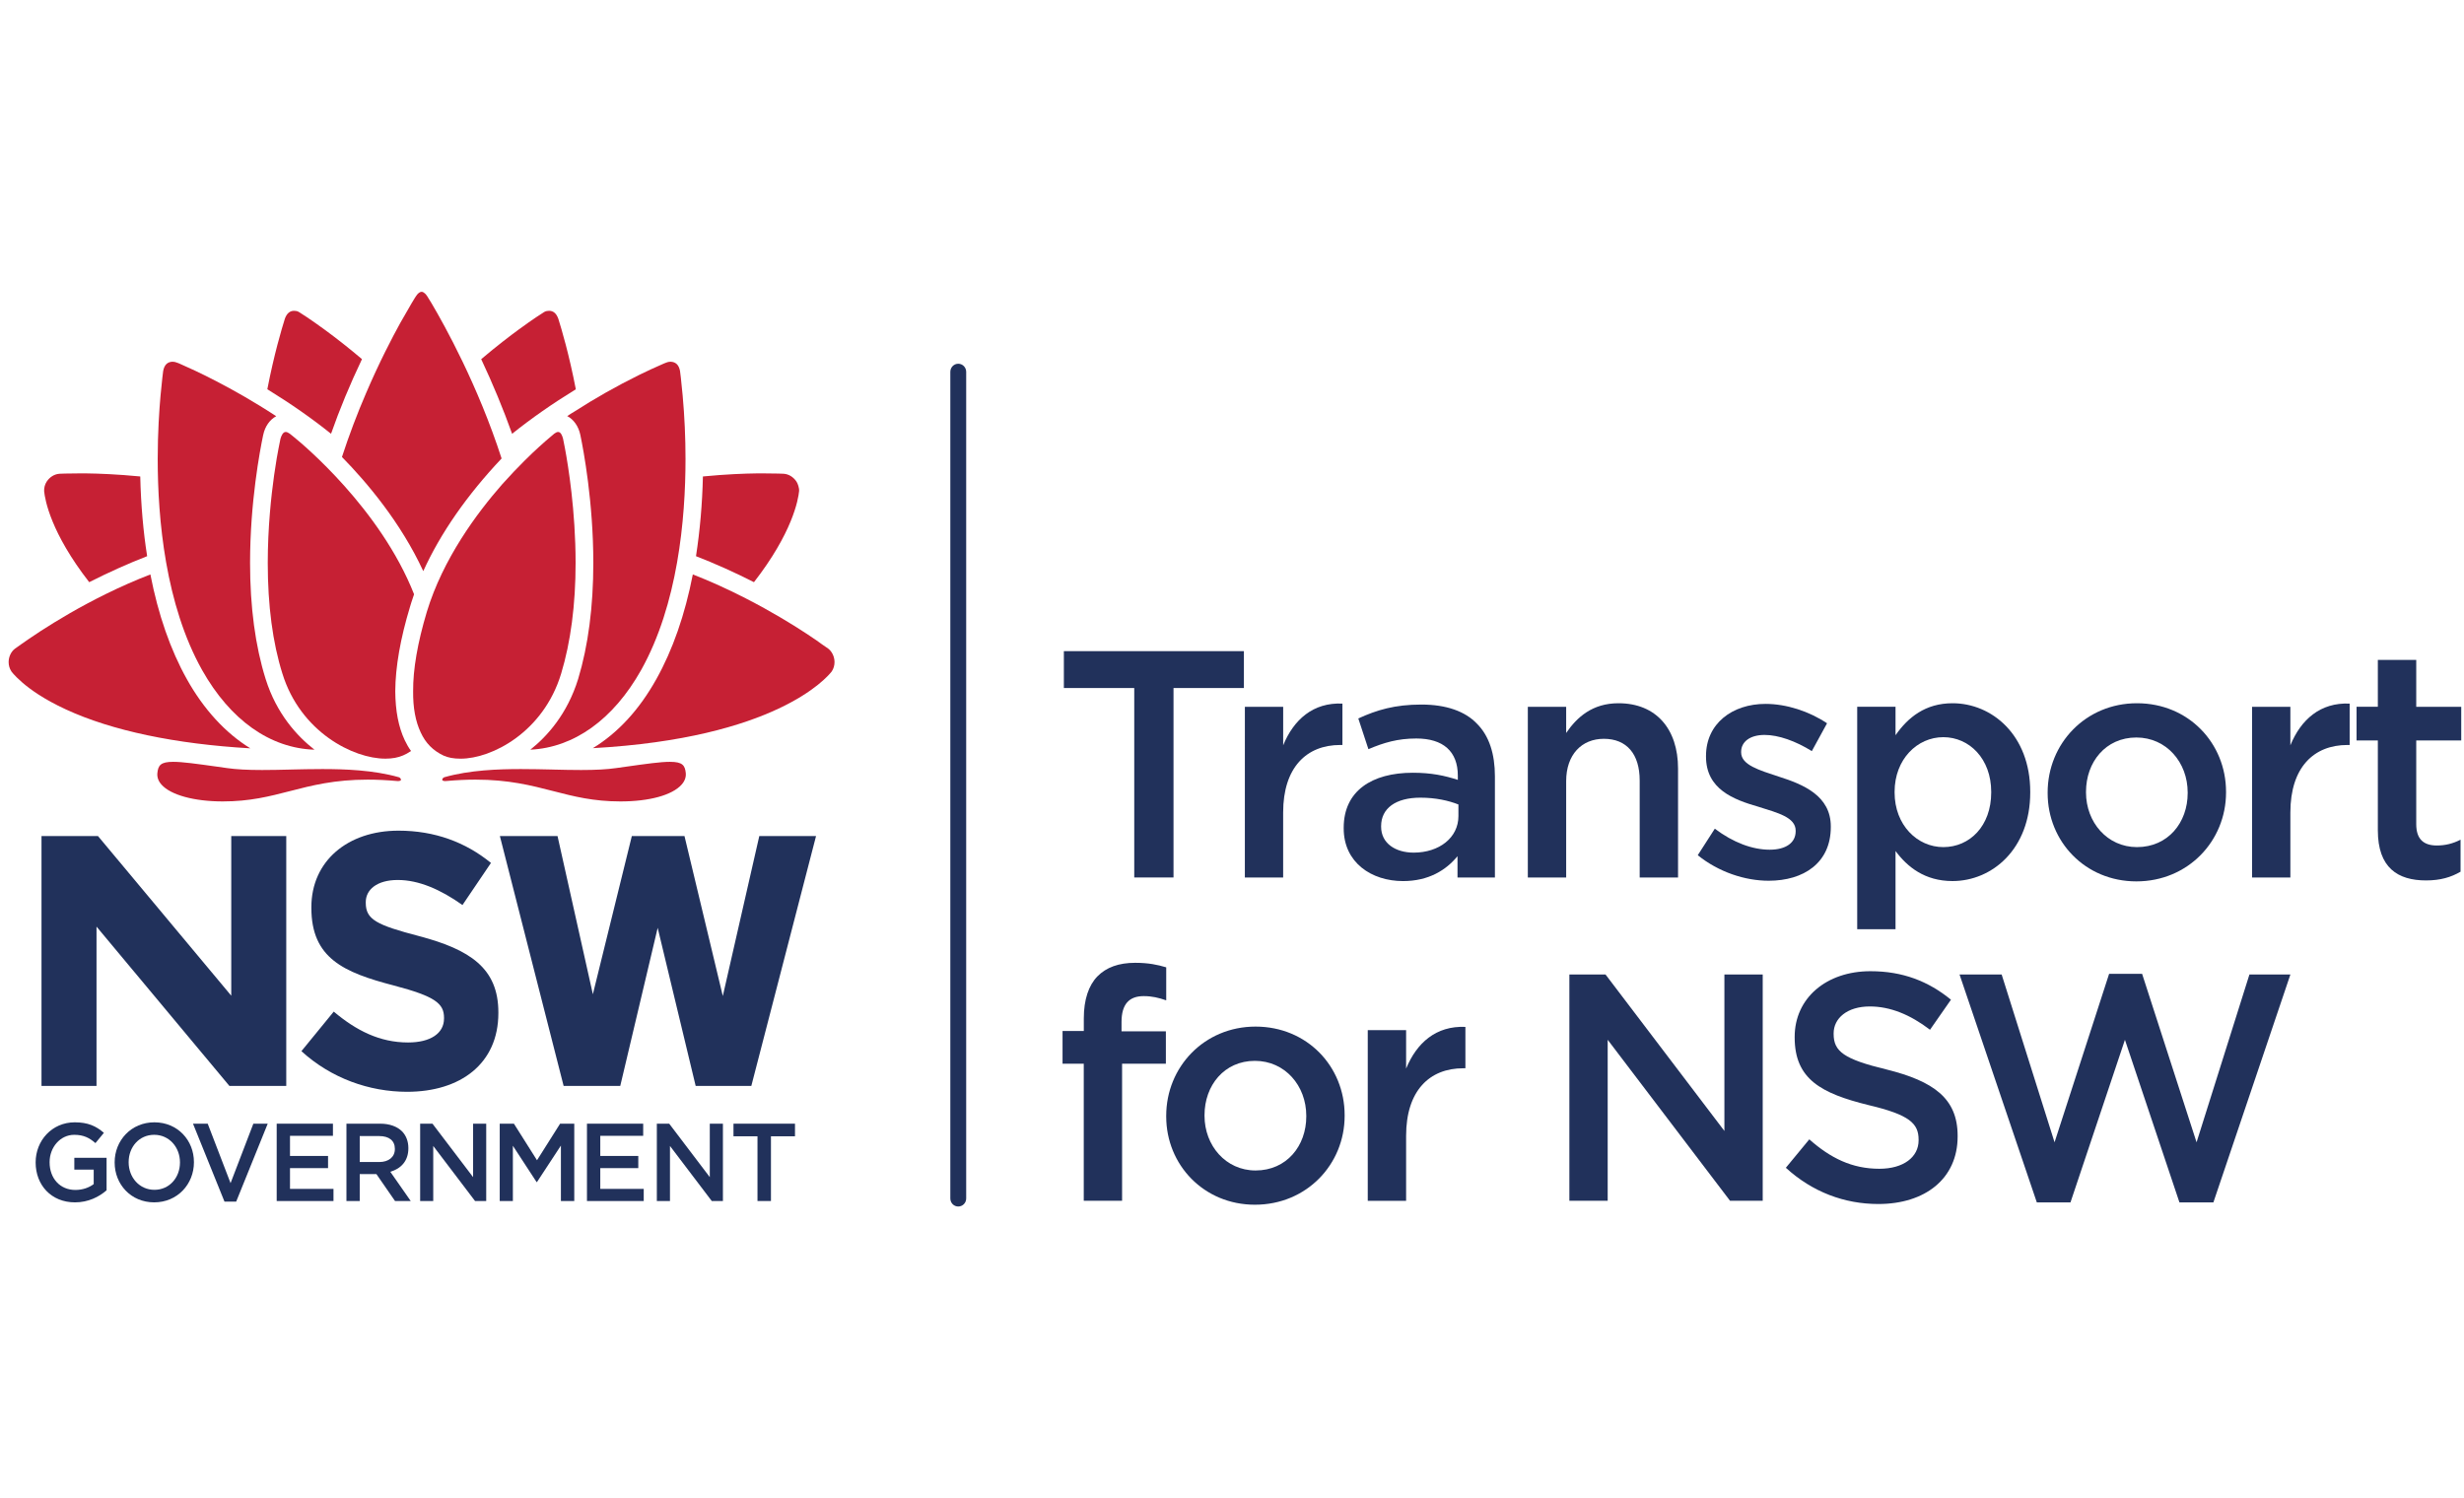
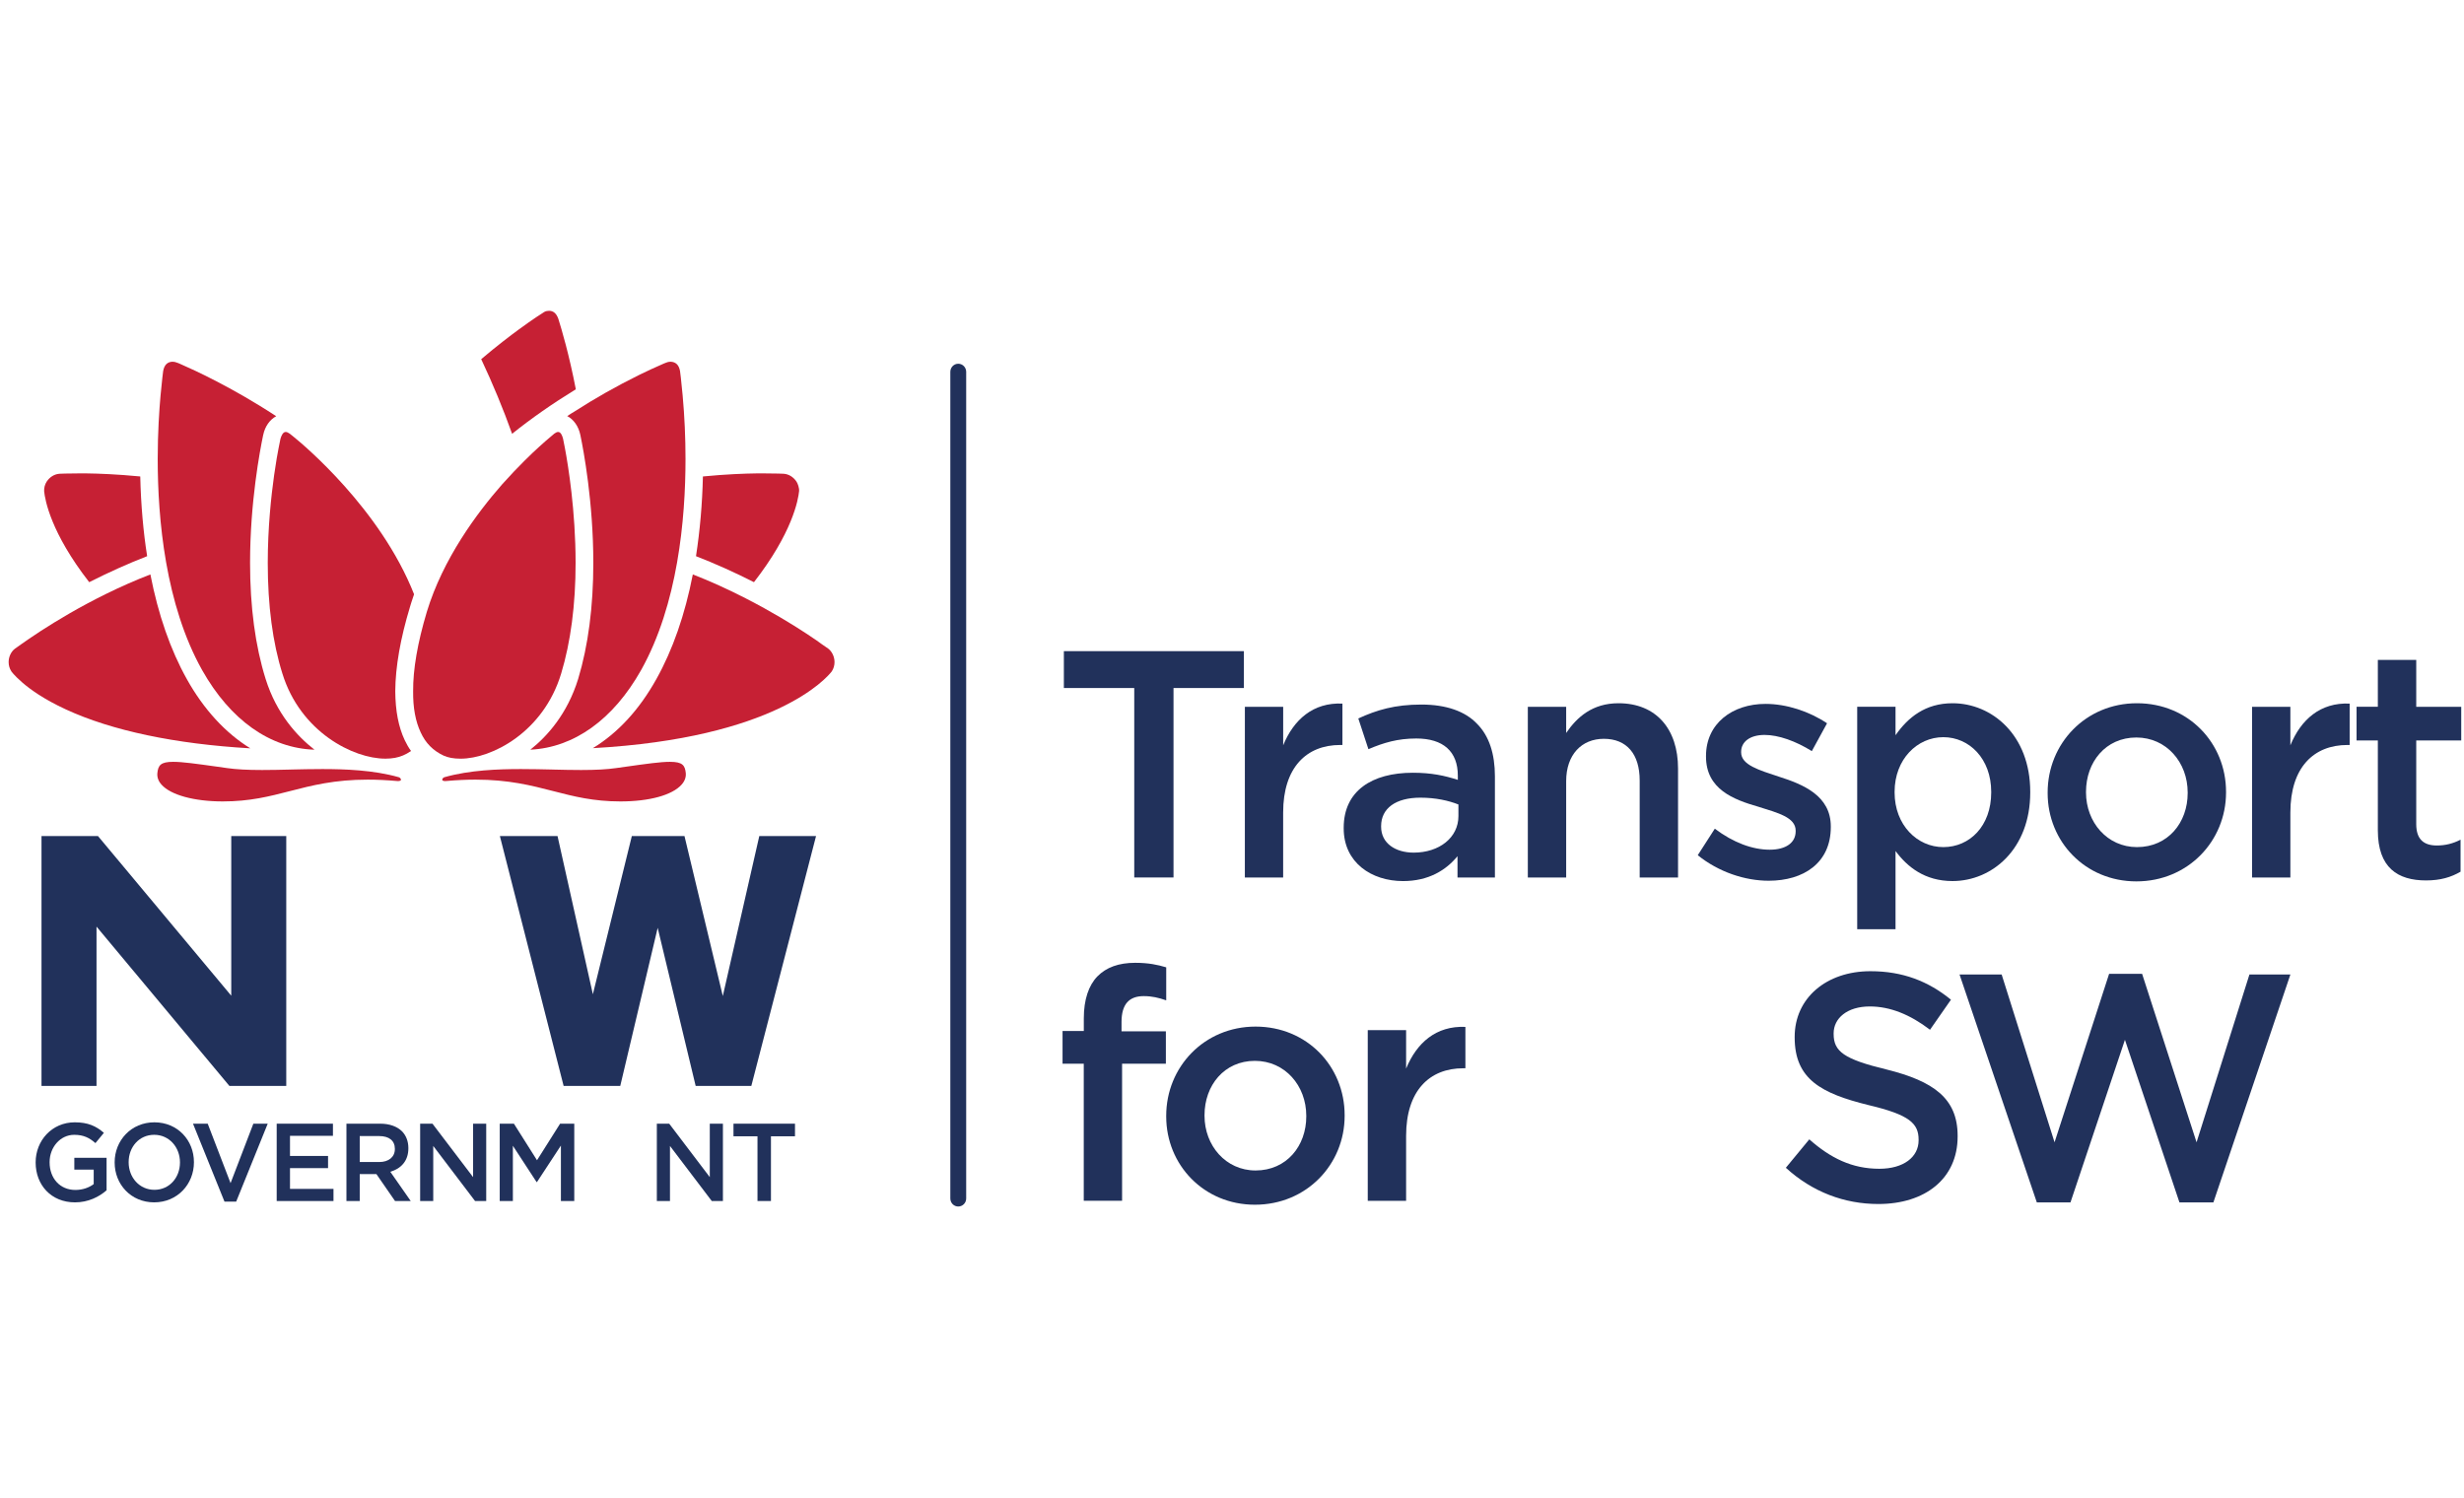
<svg xmlns="http://www.w3.org/2000/svg" width="204" height="124" viewBox="0 0 204 124" fill="none">
  <g clip-path="url(#clip0_2236_2256)">
    <path d="M79.336 99.897C78.972 99.897 78.68 99.601 78.68 99.229V30.788C78.68 30.419 78.972 30.117 79.336 30.117C79.698 30.117 79.993 30.419 79.993 30.788V99.231C79.993 99.601 79.698 99.897 79.336 99.897Z" fill="#21315B" />
    <path d="M19.146 82.442L8.111 69.223H3.436V89.915H7.991V76.722L18.994 89.915H23.7V69.223H19.146V82.442ZM62.864 69.224L59.843 82.471L56.67 69.224H52.311L49.085 82.323L46.159 69.224H41.386L46.664 89.912H51.353L54.451 76.823L57.596 89.912H62.204L62.25 89.734L67.562 69.225H62.864V69.224Z" fill="#21315B" />
    <path d="M2.951 96.254V96.237C2.951 94.445 4.297 92.926 6.189 92.926C7.282 92.926 7.955 93.237 8.601 93.797L7.902 94.647C7.415 94.225 6.942 93.961 6.143 93.961C4.989 93.961 4.107 94.995 4.107 96.22V96.239C4.107 97.559 4.961 98.526 6.243 98.526C6.835 98.526 7.372 98.336 7.758 98.041V96.842H6.153V95.862H8.824V98.555C8.206 99.093 7.317 99.554 6.207 99.554C4.243 99.553 2.951 98.121 2.951 96.254Z" fill="#21315B" />
    <path d="M9.492 96.254V96.237C9.492 94.434 10.856 92.926 12.782 92.926C14.712 92.926 16.056 94.418 16.056 96.219V96.237C16.056 98.038 14.697 99.553 12.764 99.553C10.838 99.553 9.492 98.058 9.492 96.254ZM14.9 96.254V96.237C14.9 94.993 14.012 93.96 12.766 93.96C11.52 93.96 10.651 94.973 10.651 96.219V96.237C10.651 97.484 11.54 98.515 12.785 98.515C14.031 98.515 14.9 97.5 14.9 96.254Z" fill="#21315B" />
    <path d="M15.979 93.039H17.197L19.089 97.962L20.976 93.039H22.165L19.555 99.49H18.585L15.979 93.039Z" fill="#21315B" />
    <path d="M22.908 93.039H27.565V94.044H24.01V95.711H27.16V96.719H24.01V98.438H27.61V99.443H22.908V93.039Z" fill="#21315B" />
    <path d="M28.682 93.039H31.479C32.268 93.039 32.888 93.276 33.291 93.679C33.626 94.026 33.81 94.503 33.81 95.061V95.081C33.81 96.133 33.191 96.766 32.314 97.02L34.007 99.445H32.707L31.163 97.213H29.783V99.445H28.682V93.039ZM31.397 96.214C32.188 96.214 32.692 95.793 32.692 95.14V95.125C32.692 94.437 32.209 94.064 31.389 94.064H29.783V96.214H31.397Z" fill="#21315B" />
    <path d="M34.785 93.039H35.805L39.169 97.465V93.039H40.255V99.443H39.331L35.869 94.883V99.443H34.785V93.039Z" fill="#21315B" />
    <path d="M41.373 93.039H42.548L44.46 96.067L46.371 93.039H47.545V99.443H46.439V94.851L44.46 97.869H44.421L42.462 94.866V99.443H41.373V93.039Z" fill="#21315B" />
-     <path d="M48.596 93.039H53.251V94.044H49.699V95.711H52.845V96.719H49.699V98.438H53.296V99.443H48.596V93.039Z" fill="#21315B" />
    <path d="M54.381 93.039H55.405L58.765 97.465V93.039H59.852V99.443H58.929L55.469 94.883V99.443H54.381V93.039Z" fill="#21315B" />
    <path d="M62.714 94.083H60.727V93.039H65.819V94.083H63.829V99.442H62.714V94.083Z" fill="#21315B" />
-     <path d="M24.955 87.034L27.632 83.76C29.488 85.322 31.429 86.315 33.786 86.315C35.64 86.315 36.761 85.562 36.761 84.331V84.27C36.761 83.099 36.052 82.501 32.608 81.598C28.459 80.516 25.779 79.346 25.779 75.173V75.111C25.779 71.298 28.782 68.777 32.992 68.777C35.994 68.777 38.556 69.738 40.648 71.449L38.29 74.934C36.465 73.644 34.669 72.861 32.931 72.861C31.195 72.861 30.283 73.672 30.283 74.694V74.752C30.283 76.135 31.162 76.585 34.726 77.516C38.905 78.626 41.261 80.159 41.261 83.824V83.883C41.261 88.057 38.139 90.399 33.698 90.399C30.575 90.396 27.427 89.286 24.955 87.034Z" fill="#21315B" />
    <path d="M14.283 29.949C13.857 29.963 13.601 30.216 13.509 30.723C13.509 30.723 13.408 31.474 13.291 32.758C13.187 33.93 13.057 35.79 13.057 38.001C13.057 42.982 13.695 50.058 16.735 55.484C19.067 59.621 22.36 61.953 26.036 62.074C24.602 60.956 22.895 59.103 21.992 56.219C21.135 53.484 20.703 50.248 20.703 46.606C20.703 41.575 21.528 37.263 21.78 36.062C21.788 36.03 21.794 36.01 21.794 36.002C21.942 35.301 22.339 34.743 22.868 34.461C19.119 32.005 15.896 30.564 15.271 30.292C14.9 30.117 14.7 30.041 14.697 30.041H14.69L14.684 30.038C14.55 29.979 14.413 29.949 14.283 29.949Z" fill="#C62034" />
    <path d="M46.212 35.766C46.122 35.766 46.017 35.811 45.895 35.901C45.895 35.907 45.779 35.994 45.568 36.179C45.353 36.355 45.048 36.621 44.626 37.003C44.062 37.514 42.923 38.596 41.583 40.092C39.474 42.493 36.672 46.275 35.339 50.657C34.572 53.213 34.191 55.427 34.204 57.236C34.189 58.59 34.401 59.735 34.83 60.641C35.234 61.528 35.858 62.156 36.731 62.565C37.096 62.731 37.562 62.817 38.113 62.817H38.141C40.705 62.817 44.983 60.634 46.457 55.78C47.248 53.166 47.655 50.079 47.655 46.607C47.655 42.295 47.039 38.541 46.775 37.127C46.671 36.603 46.616 36.321 46.616 36.321C46.552 36.074 46.43 35.766 46.212 35.766Z" fill="#C62034" />
    <path d="M23.653 35.766C23.43 35.766 23.295 36.069 23.22 36.328C23.209 36.376 23.154 36.652 23.061 37.128C22.989 37.49 22.848 38.26 22.694 39.351C22.455 41.054 22.168 43.695 22.168 46.607C22.168 50.136 22.576 53.214 23.378 55.765C24.881 60.628 29.267 62.815 31.898 62.815H31.925C32.48 62.815 32.966 62.725 33.376 62.546C33.59 62.455 33.797 62.342 34.031 62.181C33.837 61.912 33.666 61.619 33.507 61.282C32.995 60.193 32.738 58.871 32.725 57.236C32.736 55.218 33.151 52.86 33.953 50.219C34.022 49.976 34.105 49.73 34.187 49.489C34.219 49.396 34.251 49.303 34.282 49.204C31.485 42.116 25.062 36.772 24.333 36.185C24.103 35.994 23.985 35.905 23.985 35.905C23.86 35.814 23.745 35.766 23.653 35.766Z" fill="#C62034" />
-     <path d="M34.91 24.16C34.754 24.16 34.595 24.286 34.434 24.532C34.431 24.536 34.301 24.731 34.087 25.094C33.764 25.639 33.458 26.174 33.148 26.725C32.456 27.977 31.401 30.002 30.32 32.522C29.577 34.239 28.903 36.026 28.311 37.838C30.391 39.958 33.184 43.269 35.043 47.288C36.476 44.141 38.655 41.006 41.528 37.961C39.568 31.895 36.816 26.948 35.72 25.094C35.489 24.724 35.37 24.527 35.37 24.527C35.148 24.187 34.963 24.16 34.91 24.16Z" fill="#C62034" />
    <path d="M55.512 29.949C55.427 29.949 55.293 29.966 55.123 30.038L55.119 30.041H55.113C55.11 30.041 54.908 30.117 54.539 30.29C54.18 30.438 53.708 30.667 53.108 30.953L52.897 31.055C51.046 31.969 49.244 32.988 47.544 34.085C47.348 34.198 47.154 34.323 46.962 34.451C47.49 34.725 47.893 35.289 48.044 35.995C48.05 36.012 48.052 36.031 48.058 36.064C48.309 37.267 49.122 41.58 49.122 46.607C49.122 50.229 48.699 53.464 47.866 56.219C46.969 59.116 45.306 60.964 43.908 62.073C47.526 61.899 50.774 59.575 53.077 55.485C56.117 50.058 56.755 42.982 56.755 38.003C56.755 36.239 56.675 34.471 56.518 32.744C56.405 31.476 56.302 30.723 56.3 30.715C56.208 30.216 55.947 29.963 55.512 29.949Z" fill="#C62034" />
    <path d="M45.46 25.734C45.415 25.734 45.365 25.739 45.317 25.748H45.313H45.309C45.197 25.76 45.078 25.808 44.963 25.894L44.954 25.895L44.953 25.901C44.945 25.902 44.147 26.402 42.922 27.302C42.244 27.8 41.162 28.619 39.84 29.738C40.798 31.773 41.659 33.85 42.398 35.917C43.977 34.649 45.71 33.441 47.674 32.232C47.121 29.357 46.484 27.217 46.232 26.421C46.221 26.394 46.217 26.377 46.21 26.36C46.057 25.948 45.808 25.734 45.46 25.734Z" fill="#C62034" />
-     <path d="M24.343 25.734C24.003 25.734 23.751 25.948 23.596 26.358C23.592 26.375 23.588 26.392 23.576 26.419C23.325 27.216 22.688 29.355 22.133 32.23C24.097 33.439 25.827 34.647 27.407 35.916C28.11 33.909 28.971 31.831 29.969 29.736C28.925 28.851 27.887 28.033 26.886 27.3C25.657 26.401 24.863 25.901 24.853 25.9L24.849 25.894L24.845 25.892C24.727 25.808 24.613 25.76 24.498 25.747H24.493H24.49C24.44 25.739 24.39 25.734 24.343 25.734Z" fill="#C62034" />
    <path d="M6.62 39.195C5.553 39.195 4.94 39.226 4.932 39.226C4.511 39.252 4.124 39.488 3.868 39.872C3.718 40.102 3.64 40.384 3.654 40.67C3.729 41.419 4.216 44.127 7.386 48.203C9.011 47.38 10.623 46.658 12.183 46.051C11.861 44.019 11.668 41.801 11.612 39.45C9.672 39.264 8.146 39.209 7.193 39.197C6.991 39.195 6.8 39.195 6.62 39.195Z" fill="#C62034" />
    <path d="M63.186 39.195C63.009 39.195 62.819 39.195 62.613 39.197C61.662 39.209 60.135 39.262 58.195 39.45C58.145 41.715 57.95 43.932 57.623 46.051C59.184 46.657 60.798 47.379 62.422 48.203C65.599 44.115 66.085 41.402 66.159 40.664C66.183 40.413 66.047 40.027 65.941 39.873C65.683 39.489 65.298 39.253 64.876 39.226C64.873 39.226 64.246 39.195 63.186 39.195Z" fill="#C62034" />
    <path d="M57.36 47.562C56.709 50.897 55.695 53.811 54.341 56.229C52.929 58.761 51.163 60.679 49.084 61.947C64.166 61.112 68.424 56.161 68.867 55.588L68.868 55.585C69.018 55.352 69.092 55.096 69.092 54.822C69.092 54.38 68.89 53.948 68.562 53.698C68.562 53.698 68.386 53.58 68.071 53.361L68.067 53.358L68.061 53.354C67.825 53.172 67.477 52.94 67.042 52.646C66.926 52.57 66.802 52.49 66.678 52.405C65.597 51.697 63.86 50.627 61.731 49.538C60.257 48.78 58.788 48.116 57.36 47.562Z" fill="#C62034" />
    <path d="M12.451 47.562C7.363 49.528 3.269 52.265 1.729 53.361C1.422 53.58 1.248 53.701 1.242 53.707C0.918 53.948 0.715 54.38 0.715 54.822C0.715 55.095 0.79 55.349 0.936 55.579C0.95 55.596 0.958 55.609 0.965 55.622C0.996 55.656 1.026 55.694 1.064 55.74C1.08 55.761 1.1 55.786 1.123 55.812C1.226 55.93 1.468 56.182 1.844 56.509C2.48 57.061 3.619 57.895 5.457 58.74C9.254 60.496 14.521 61.605 20.725 61.961C18.669 60.696 16.864 58.734 15.467 56.227C14.115 53.811 13.099 50.898 12.451 47.562Z" fill="#C62034" />
    <path d="M55.466 63.078C54.692 63.078 53.551 63.238 51.82 63.482C51.561 63.517 51.295 63.553 51.013 63.595C50.258 63.705 49.336 63.755 48.111 63.755C47.361 63.755 46.589 63.738 45.764 63.718L45.688 63.715C44.906 63.698 44.02 63.677 43.131 63.677C41.282 63.677 38.894 63.755 36.787 64.353C36.681 64.386 36.603 64.503 36.614 64.576C36.625 64.647 36.755 64.671 36.864 64.671C36.894 64.671 36.93 64.67 36.963 64.665C37.797 64.591 38.606 64.552 39.368 64.552C42.114 64.552 43.991 65.035 45.81 65.503C47.512 65.943 49.126 66.357 51.367 66.357C53.756 66.357 55.651 65.839 56.429 64.968C56.689 64.677 56.806 64.358 56.778 64.019C56.714 63.368 56.511 63.078 55.466 63.078Z" fill="#C62034" />
    <path d="M14.338 63.078C13.297 63.078 13.093 63.368 13.028 64.022C12.998 64.355 13.111 64.674 13.369 64.963C14.131 65.825 16.076 66.357 18.442 66.357C20.683 66.357 22.294 65.943 24.001 65.503C25.817 65.034 27.692 64.552 30.443 64.552C31.2 64.552 32.012 64.591 32.846 64.665C32.882 64.67 32.915 64.671 32.944 64.671C33.055 64.671 33.185 64.647 33.196 64.576C33.206 64.503 33.132 64.386 33.021 64.353C30.918 63.755 28.527 63.677 26.682 63.677H26.68C25.792 63.677 24.905 63.698 24.122 63.715L24.046 63.718C23.226 63.738 22.45 63.755 21.699 63.755C20.477 63.755 19.553 63.705 18.792 63.595C18.508 63.554 18.23 63.516 17.97 63.478C16.244 63.238 15.105 63.078 14.338 63.078Z" fill="#C62034" />
    <path d="M93.907 56.967H88.08V53.914H102.985V56.967H97.158V72.653H93.907V56.967Z" fill="#21315B" />
    <path d="M103.066 58.523H106.237V61.71C107.106 59.593 108.707 58.148 111.142 58.256V61.683H110.962C108.179 61.683 106.235 63.529 106.235 67.276V72.657H103.064L103.066 58.523Z" fill="#21315B" />
    <path d="M111.248 68.59V68.535C111.248 65.483 113.584 63.982 116.97 63.982C118.515 63.982 119.62 64.223 120.697 64.572V64.223C120.697 62.217 119.488 61.146 117.259 61.146C115.713 61.146 114.558 61.495 113.294 62.03L112.457 59.486C113.98 58.789 115.474 58.336 117.677 58.336C119.751 58.336 121.303 58.9 122.272 59.913C123.297 60.931 123.767 62.43 123.767 64.278V72.657H120.67V70.891C119.728 72.042 118.284 72.952 116.161 72.952C113.558 72.952 111.248 71.427 111.248 68.59ZM120.746 67.572V66.61C119.934 66.288 118.862 66.046 117.597 66.046C115.551 66.046 114.346 66.93 114.346 68.402V68.455C114.346 69.821 115.53 70.596 117.047 70.596C119.145 70.595 120.746 69.365 120.746 67.572Z" fill="#21315B" />
    <path d="M126.492 58.522H129.667V60.689C130.561 59.377 131.845 58.227 133.998 58.227C137.121 58.227 138.929 60.367 138.929 63.634V72.656H135.753V64.625C135.753 62.429 134.678 61.172 132.785 61.172C130.951 61.172 129.667 62.481 129.667 64.677V72.654H126.492V58.522Z" fill="#21315B" />
    <path d="M140.561 70.81L141.973 68.614C143.497 69.765 145.093 70.354 146.513 70.354C147.879 70.354 148.667 69.765 148.667 68.829V68.775C148.667 67.675 147.192 67.303 145.569 66.794C143.525 66.205 141.244 65.349 141.244 62.643V62.591C141.244 59.912 143.419 58.281 146.171 58.281C147.904 58.281 149.794 58.898 151.265 59.887L150.005 62.19C148.668 61.36 147.251 60.851 146.09 60.851C144.861 60.851 144.153 61.439 144.153 62.244V62.296C144.153 63.341 145.648 63.767 147.273 64.304C149.296 64.947 151.576 65.883 151.576 68.426V68.48C151.576 71.452 149.323 72.924 146.434 72.924C144.469 72.924 142.29 72.204 140.561 70.81Z" fill="#21315B" />
    <path d="M153.762 58.52H156.935V60.876C157.959 59.404 159.403 58.227 161.653 58.227C164.91 58.227 168.088 60.85 168.088 65.561V65.614C168.088 70.3 164.933 72.95 161.653 72.95C159.352 72.95 157.904 71.772 156.935 70.462V76.939H153.762V58.52ZM164.857 65.614V65.561C164.857 62.829 163.051 61.037 160.891 61.037C158.74 61.037 156.858 62.857 156.858 65.561V65.614C156.858 68.321 158.74 70.139 160.891 70.139C163.074 70.139 164.857 68.398 164.857 65.614Z" fill="#21315B" />
    <path d="M169.529 65.669V65.614C169.529 61.572 172.672 58.227 176.925 58.227C181.179 58.227 184.299 61.52 184.299 65.561V65.614C184.299 69.633 181.152 72.977 176.874 72.977C172.644 72.977 169.529 69.683 169.529 65.669ZM181.123 65.669V65.614C181.123 63.125 179.366 61.064 176.874 61.064C174.329 61.064 172.705 63.099 172.705 65.561V65.614C172.705 68.079 174.461 70.139 176.925 70.139C179.498 70.139 181.123 68.105 181.123 65.669Z" fill="#21315B" />
    <path d="M186.453 58.523H189.625V61.71C190.49 59.593 192.095 58.148 194.533 58.256V61.683H194.348C191.568 61.683 189.625 63.529 189.625 67.276V72.657H186.453V58.523Z" fill="#21315B" />
    <path d="M196.867 68.748V61.307H195.105V58.52H196.867V54.641H200.046V58.521H203.771V61.309H200.046V68.24C200.046 69.496 200.672 70.005 201.75 70.005C202.458 70.005 203.086 69.847 203.715 69.525V72.175C202.933 72.63 202.06 72.898 200.855 72.898C198.52 72.898 196.867 71.855 196.867 68.748Z" fill="#21315B" />
    <path d="M89.731 88.072H87.971V85.366H89.731V84.324C89.731 82.77 90.129 81.593 90.858 80.841C91.594 80.094 92.619 79.719 93.984 79.719C95.083 79.719 95.843 79.88 96.554 80.094V82.826C95.92 82.609 95.372 82.477 94.69 82.477C93.485 82.477 92.854 83.143 92.854 84.619V85.394H96.525V88.072H92.9V99.421H89.727V88.072H89.731Z" fill="#21315B" />
    <path d="M96.553 92.442V92.388C96.553 88.345 99.699 85 103.952 85C108.207 85 111.326 88.292 111.326 92.335V92.388C111.326 96.406 108.18 99.749 103.896 99.749C99.675 99.749 96.553 96.457 96.553 92.442ZM108.15 92.442V92.388C108.15 89.899 106.393 87.837 103.896 87.837C101.353 87.837 99.725 89.873 99.725 92.335V92.388C99.725 94.851 101.485 96.913 103.951 96.913C106.524 96.913 108.15 94.878 108.15 92.442Z" fill="#21315B" />
    <path d="M113.24 85.292H116.415V88.479C117.283 86.362 118.882 84.919 121.324 85.025V88.451H121.142C118.356 88.451 116.415 90.299 116.415 94.047V99.426H113.24V85.292Z" fill="#21315B" />
-     <path d="M129.932 80.684H132.923L142.767 93.641V80.684H145.939V99.421H143.232L133.104 86.092V99.421H129.932V80.684Z" fill="#21315B" />
    <path d="M147.854 96.69L149.796 94.336C151.552 95.891 153.337 96.772 155.594 96.772C157.589 96.772 158.846 95.811 158.846 94.418V94.365C158.846 93.027 158.108 92.303 154.698 91.499C150.79 90.535 148.585 89.359 148.585 85.906V85.852C148.585 82.637 151.21 80.414 154.859 80.414C157.533 80.414 159.656 81.246 161.524 82.774L159.79 85.262C158.138 84.002 156.488 83.333 154.807 83.333C152.915 83.333 151.811 84.324 151.811 85.556V85.609C151.811 87.055 152.652 87.698 156.194 88.552C160.074 89.521 162.077 90.936 162.077 94.043V94.095C162.077 97.603 159.371 99.69 155.515 99.69C152.706 99.69 150.056 98.7 147.854 96.69Z" fill="#21315B" />
-     <path d="M162.234 80.685H165.721L170.101 94.581L174.618 80.633H177.35L181.858 94.581L186.236 80.685H189.628L183.25 99.56H180.442L175.928 86.094L171.418 99.56H168.634L162.234 80.685Z" fill="#21315B" />
+     <path d="M162.234 80.685H165.721L170.101 94.581L174.618 80.633H177.35L181.858 94.581L186.236 80.685H189.628L183.25 99.56H180.442L175.928 86.094L171.418 99.56H168.634L162.234 80.685" fill="#21315B" />
  </g>
  <defs>
    <clipPath id="clip0_2236_2256">
      <rect width="204" height="76" fill="white" transform="translate(0 24)" />
    </clipPath>
  </defs>
</svg>